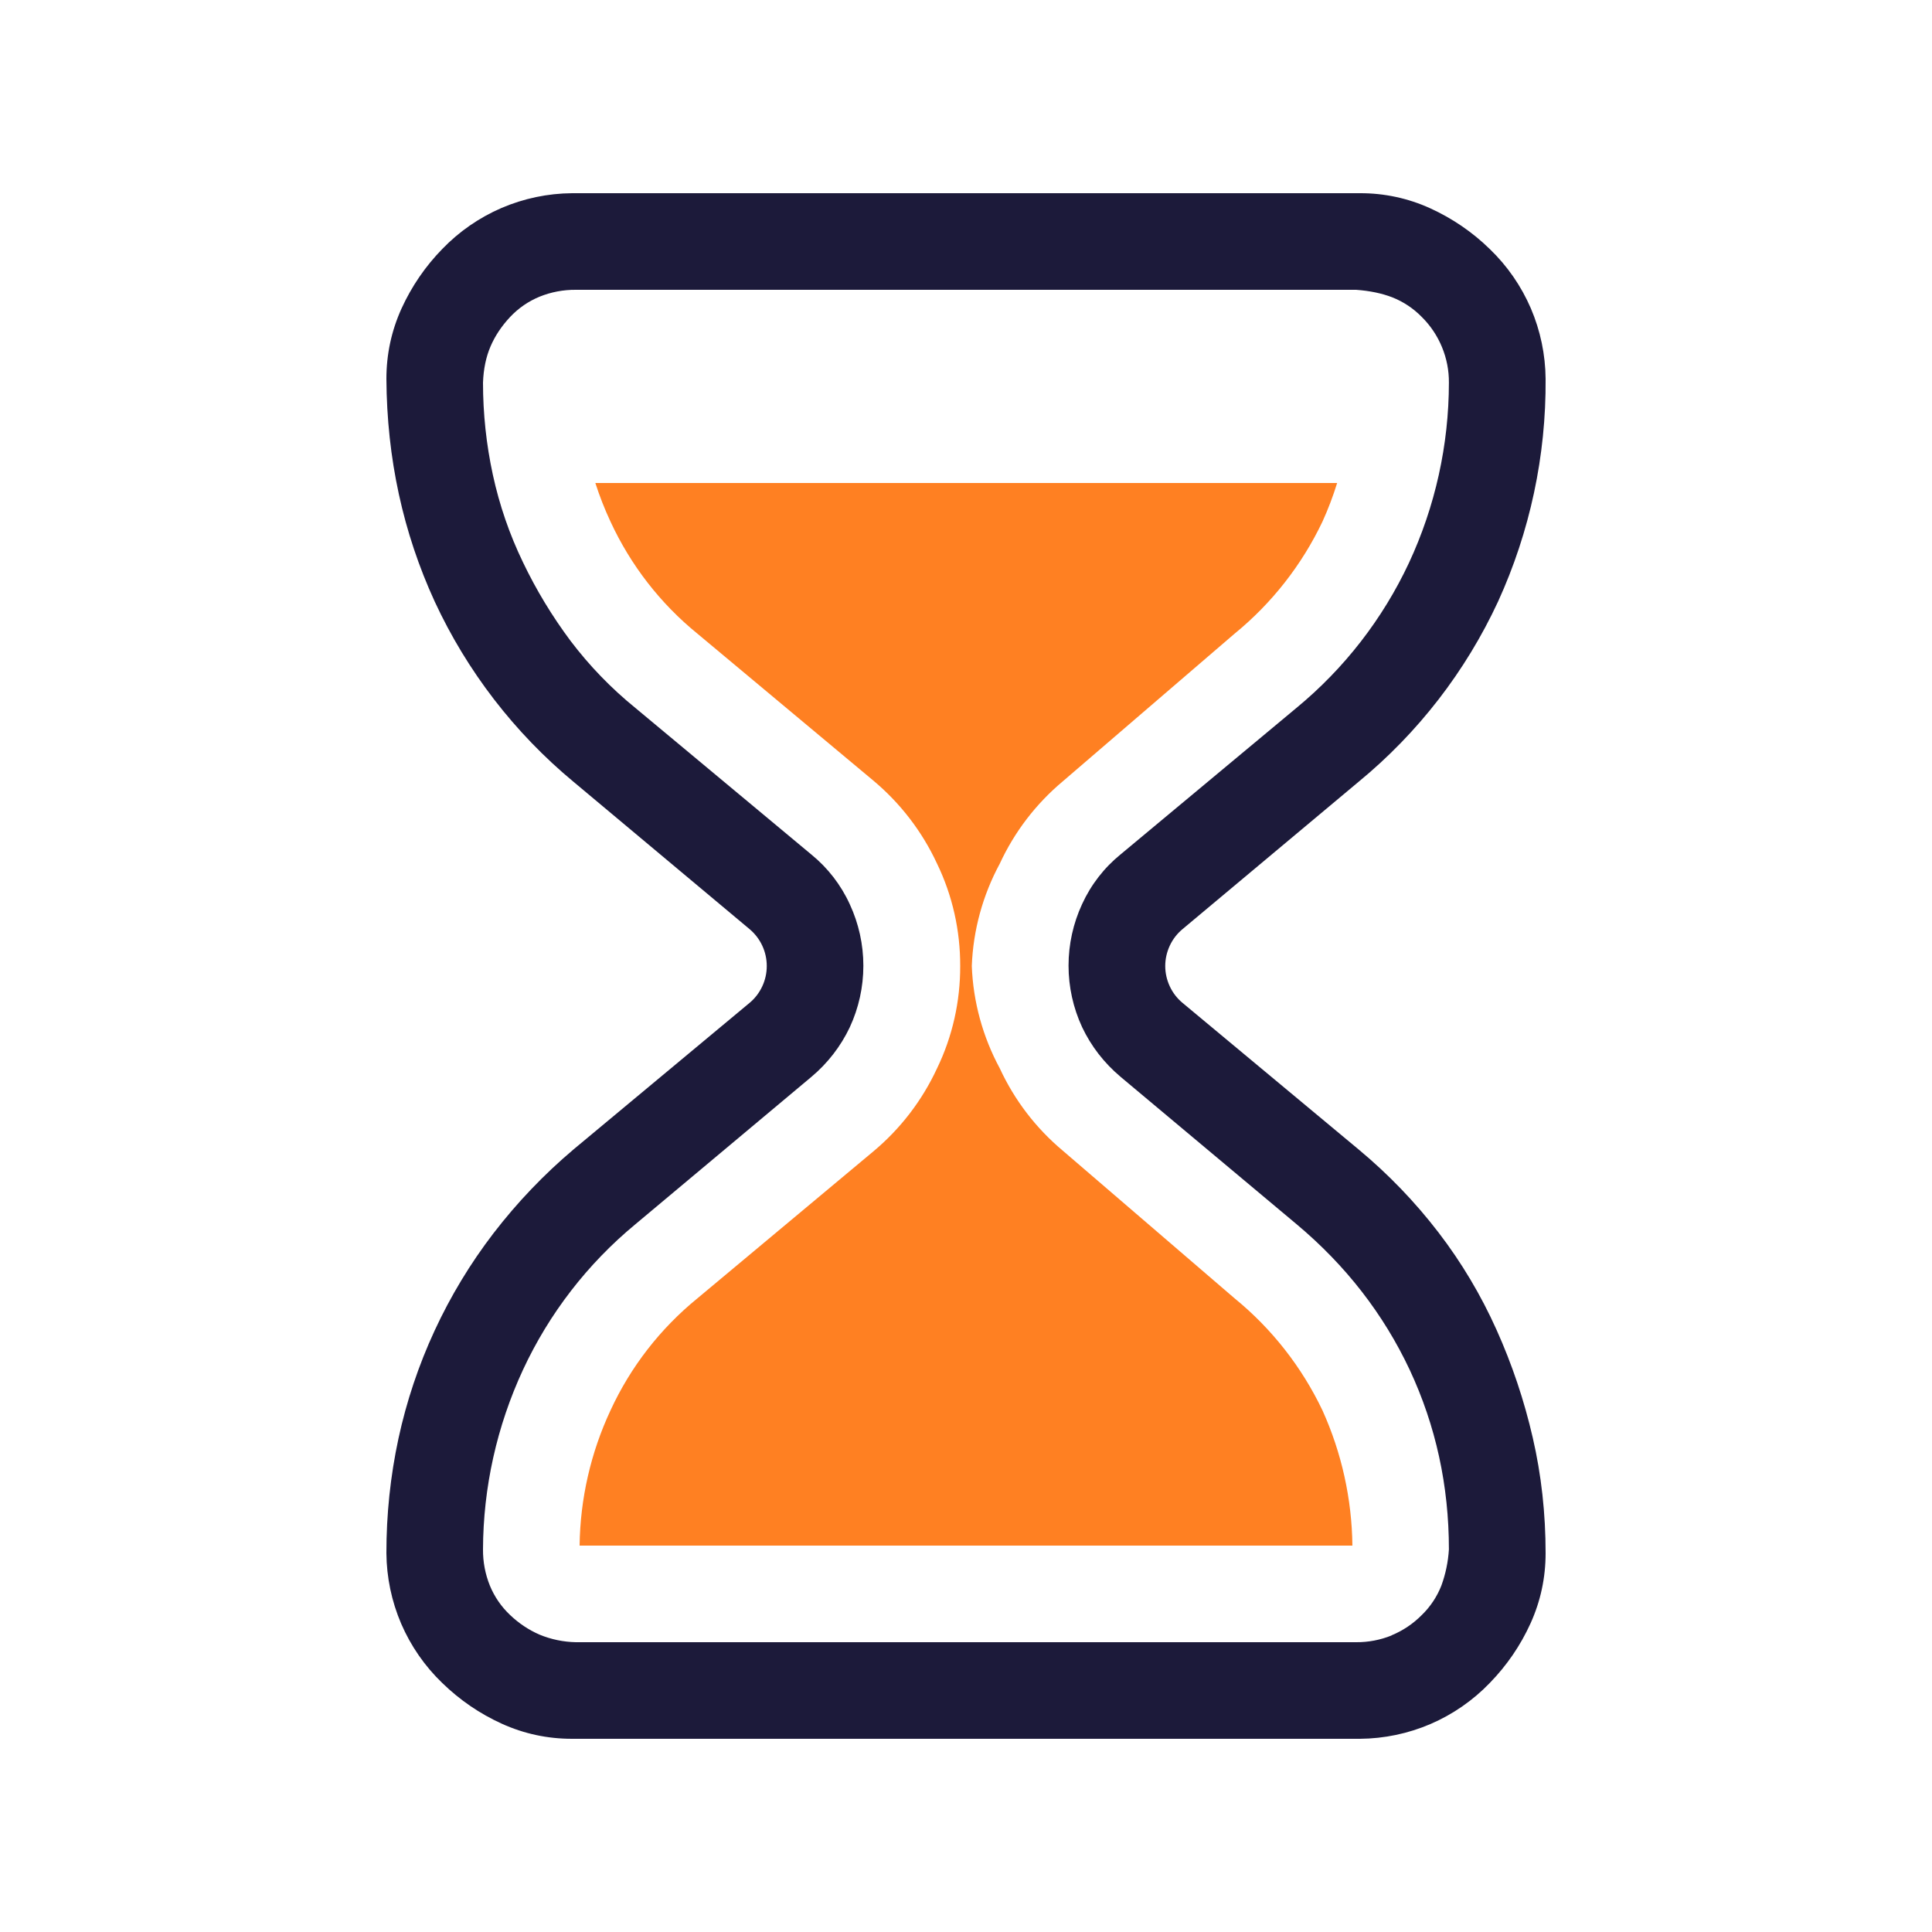
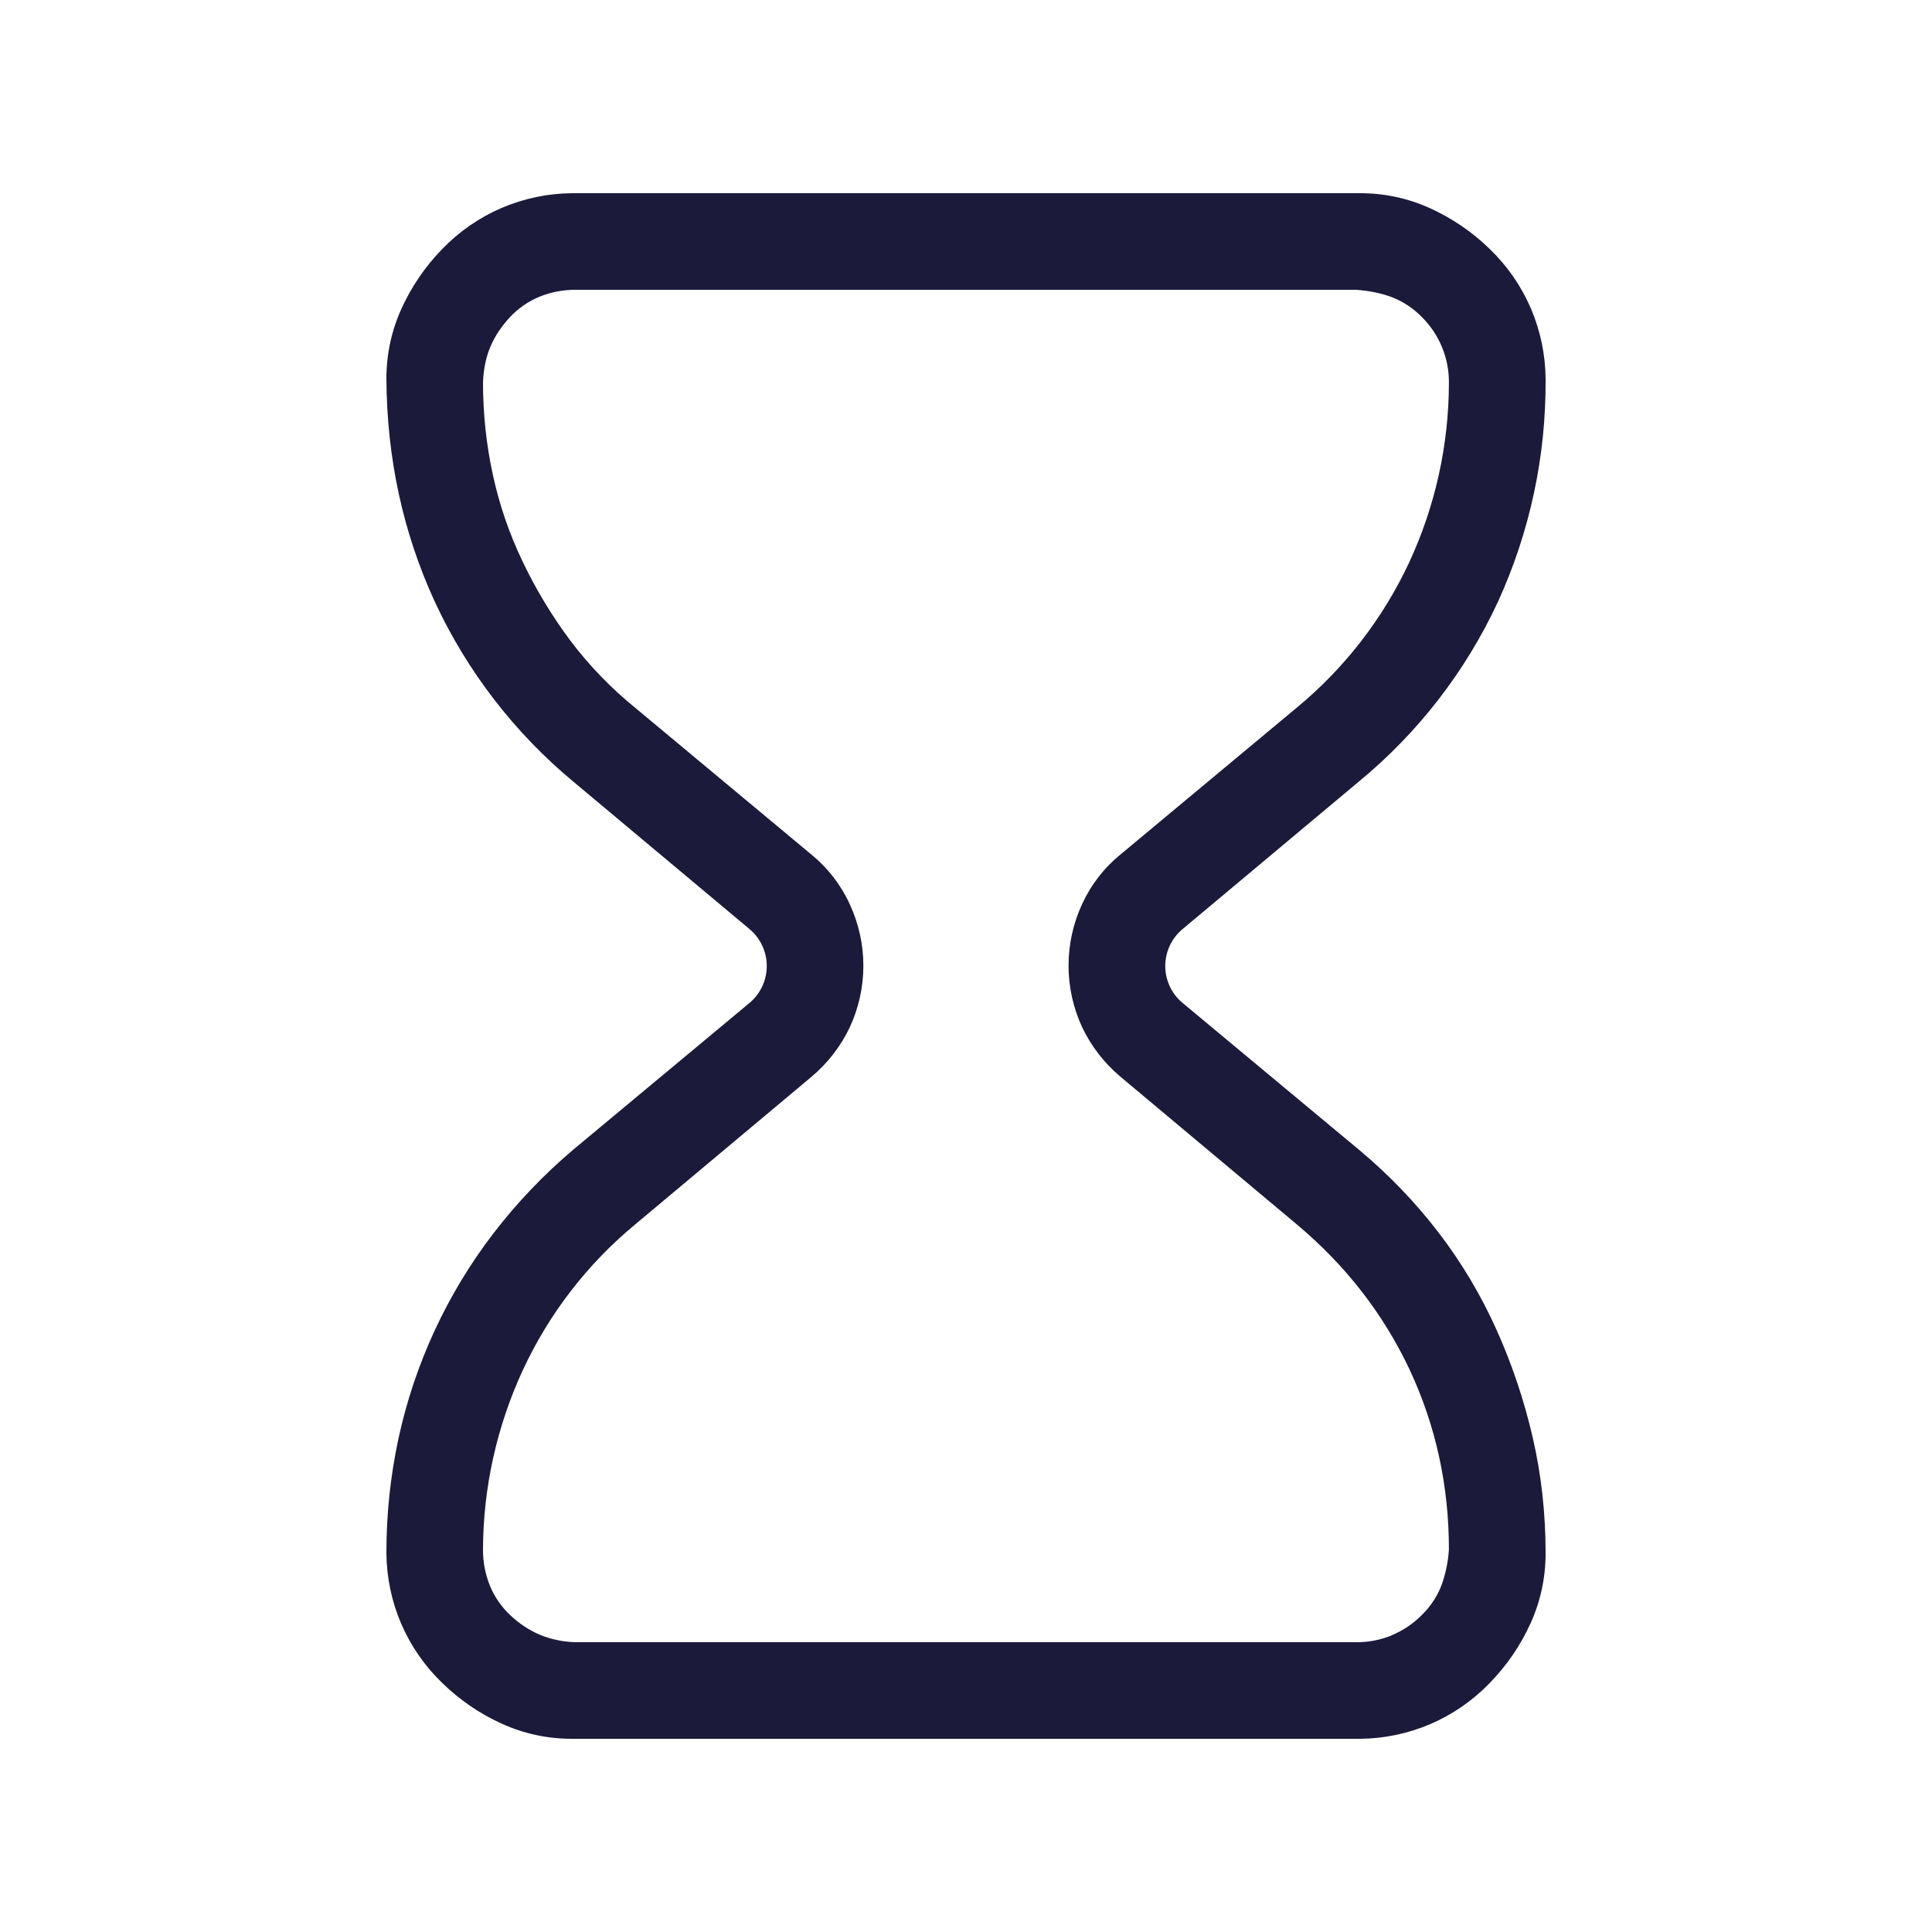
<svg xmlns="http://www.w3.org/2000/svg" xmlns:ns1="http://sodipodi.sourceforge.net/DTD/sodipodi-0.dtd" xmlns:ns2="http://www.inkscape.org/namespaces/inkscape" width="40" height="40" viewBox="0 0 40 40" fill="none" version="1.1" id="svg6" ns1:docname="icon_hourglass.svg" ns2:version="1.1.2 (0a00cf5339, 2022-02-04)">
  <defs id="defs10" />
  <ns1:namedview id="namedview8" pagecolor="#ffffff" bordercolor="#666666" borderopacity="1.0" ns2:pageshadow="2" ns2:pageopacity="0.0" ns2:pagecheckerboard="0" showgrid="false" ns2:zoom="19.55" ns2:cx="19.974425" ns2:cy="20" ns2:window-width="1920" ns2:window-height="1043" ns2:window-x="0" ns2:window-y="0" ns2:window-maximized="1" ns2:current-layer="svg6" />
-   <path d="M27.684 10H12.326C12.414 10.272 12.518 10.54 12.64 10.8C13.056 11.7 13.67 12.494 14.44 13.12L18.08 16.16C18.64 16.628 19.092 17.216 19.4 17.88C19.72 18.54 19.882 19.266 19.88 20C19.882 20.734 19.72 21.46 19.4 22.12C19.092 22.784 18.642 23.371 18.08 23.84L14.44 26.88C13.671 27.506 13.055 28.299 12.64 29.2C12.23 30.077 12.012 31.032 12 32H28C27.989 31.034 27.778 30.08 27.38 29.2C26.952 28.302 26.331 27.509 25.56 26.88L22 23.82C21.447 23.356 21.003 22.776 20.7 22.12C20.347 21.467 20.148 20.742 20.12 20C20.148 19.258 20.347 18.533 20.7 17.88C21.003 17.224 21.447 16.644 22 16.18L25.56 13.12C26.331 12.491 26.952 11.698 27.38 10.8C27.498 10.54 27.6 10.272 27.684 10Z" fill="#D96DFF" id="path2" style="fill:#ff8022;fill-opacity:1" />
  <path d="M10.39 35.688C10.85 35.896 11.334 36 11.844 36H28.156C28.659 35.996 29.155 35.892 29.617 35.694C30.078 35.495 30.496 35.206 30.844 34.844C31.198 34.48 31.48 34.068 31.688 33.61C31.896 33.15 32 32.666 32 32.156C32 31.334 31.912 30.536 31.734 29.766C31.558 28.999 31.307 28.25 30.984 27.532C30.663 26.816 30.26 26.139 29.782 25.516C29.296 24.883 28.74 24.306 28.126 23.796L24.486 20.766C24.373 20.673 24.282 20.556 24.22 20.423C24.158 20.291 24.125 20.146 24.125 20C24.125 19.854 24.158 19.709 24.22 19.577C24.282 19.444 24.373 19.327 24.486 19.234L28.126 16.188C29.358 15.176 30.345 13.9 31.016 12.454C31.676 11.008 32.012 9.434 32 7.844C31.996 7.342 31.892 6.845 31.694 6.383C31.495 5.922 31.206 5.504 30.844 5.156C30.485 4.805 30.067 4.52 29.61 4.312C29.154 4.104 28.657 3.998 28.156 4H11.844C11.341 4.004 10.845 4.108 10.383 4.306C9.922 4.505 9.504 4.794 9.156 5.156C8.805 5.515 8.52 5.933 8.312 6.39C8.104 6.85 8 7.334 8 7.844C8.01 9.49 8.344 11.026 9 12.454C9.669 13.897 10.652 15.173 11.876 16.188L15.516 19.234C15.629 19.328 15.719 19.445 15.781 19.577C15.843 19.709 15.875 19.854 15.875 20C15.875 20.146 15.843 20.291 15.781 20.423C15.719 20.555 15.629 20.673 15.516 20.766L11.876 23.796C11.263 24.314 10.707 24.896 10.218 25.532C9.256 26.786 8.584 28.238 8.25 29.782C8.082 30.562 7.999 31.358 8 32.156C8.004 32.658 8.108 33.155 8.306 33.617C8.505 34.078 8.794 34.496 9.156 34.844C9.52 35.198 9.932 35.48 10.39 35.688ZM28.812 33.86C28.579 33.954 28.329 34.002 28.078 34H11.922C11.665 33.995 11.41 33.942 11.172 33.844C10.946 33.746 10.74 33.608 10.562 33.438C10.38 33.267 10.237 33.059 10.142 32.828C10.046 32.59 9.998 32.336 10 32.08C10.004 30.795 10.287 29.526 10.828 28.36C11.37 27.194 12.165 26.165 13.156 25.346L16.796 22.298C17.133 22.016 17.406 21.665 17.594 21.268C17.779 20.869 17.875 20.435 17.875 19.995C17.875 19.555 17.779 19.121 17.594 18.722C17.411 18.321 17.138 17.968 16.796 17.69L13.156 14.658C12.654 14.251 12.203 13.784 11.812 13.268C11.432 12.759 11.102 12.215 10.828 11.642C10.549 11.065 10.34 10.457 10.204 9.83C10.068 9.203 10 8.563 10 7.922C10.01 7.642 10.062 7.39 10.156 7.172C10.25 6.952 10.386 6.75 10.562 6.562C10.733 6.38 10.941 6.237 11.172 6.142C11.41 6.046 11.664 5.998 11.92 6H28.076C28.356 6.02 28.608 6.072 28.826 6.156C29.056 6.247 29.263 6.385 29.436 6.562C29.616 6.74 29.758 6.952 29.854 7.185C29.951 7.419 30 7.669 29.998 7.922C29.997 9.212 29.715 10.486 29.17 11.656C28.626 12.816 27.831 13.841 26.842 14.656L23.202 17.688C22.86 17.965 22.587 18.318 22.404 18.718C22.219 19.117 22.123 19.552 22.123 19.992C22.123 20.432 22.219 20.867 22.404 21.266C22.592 21.662 22.858 22.006 23.202 22.296L26.842 25.344C27.862 26.198 28.642 27.204 29.186 28.36C29.726 29.516 29.998 30.756 29.998 32.08C29.982 32.336 29.93 32.587 29.842 32.828C29.752 33.058 29.613 33.266 29.436 33.438C29.258 33.618 29.045 33.761 28.81 33.858L28.812 33.86Z" fill="#1C1A3A" id="path4" />
</svg>